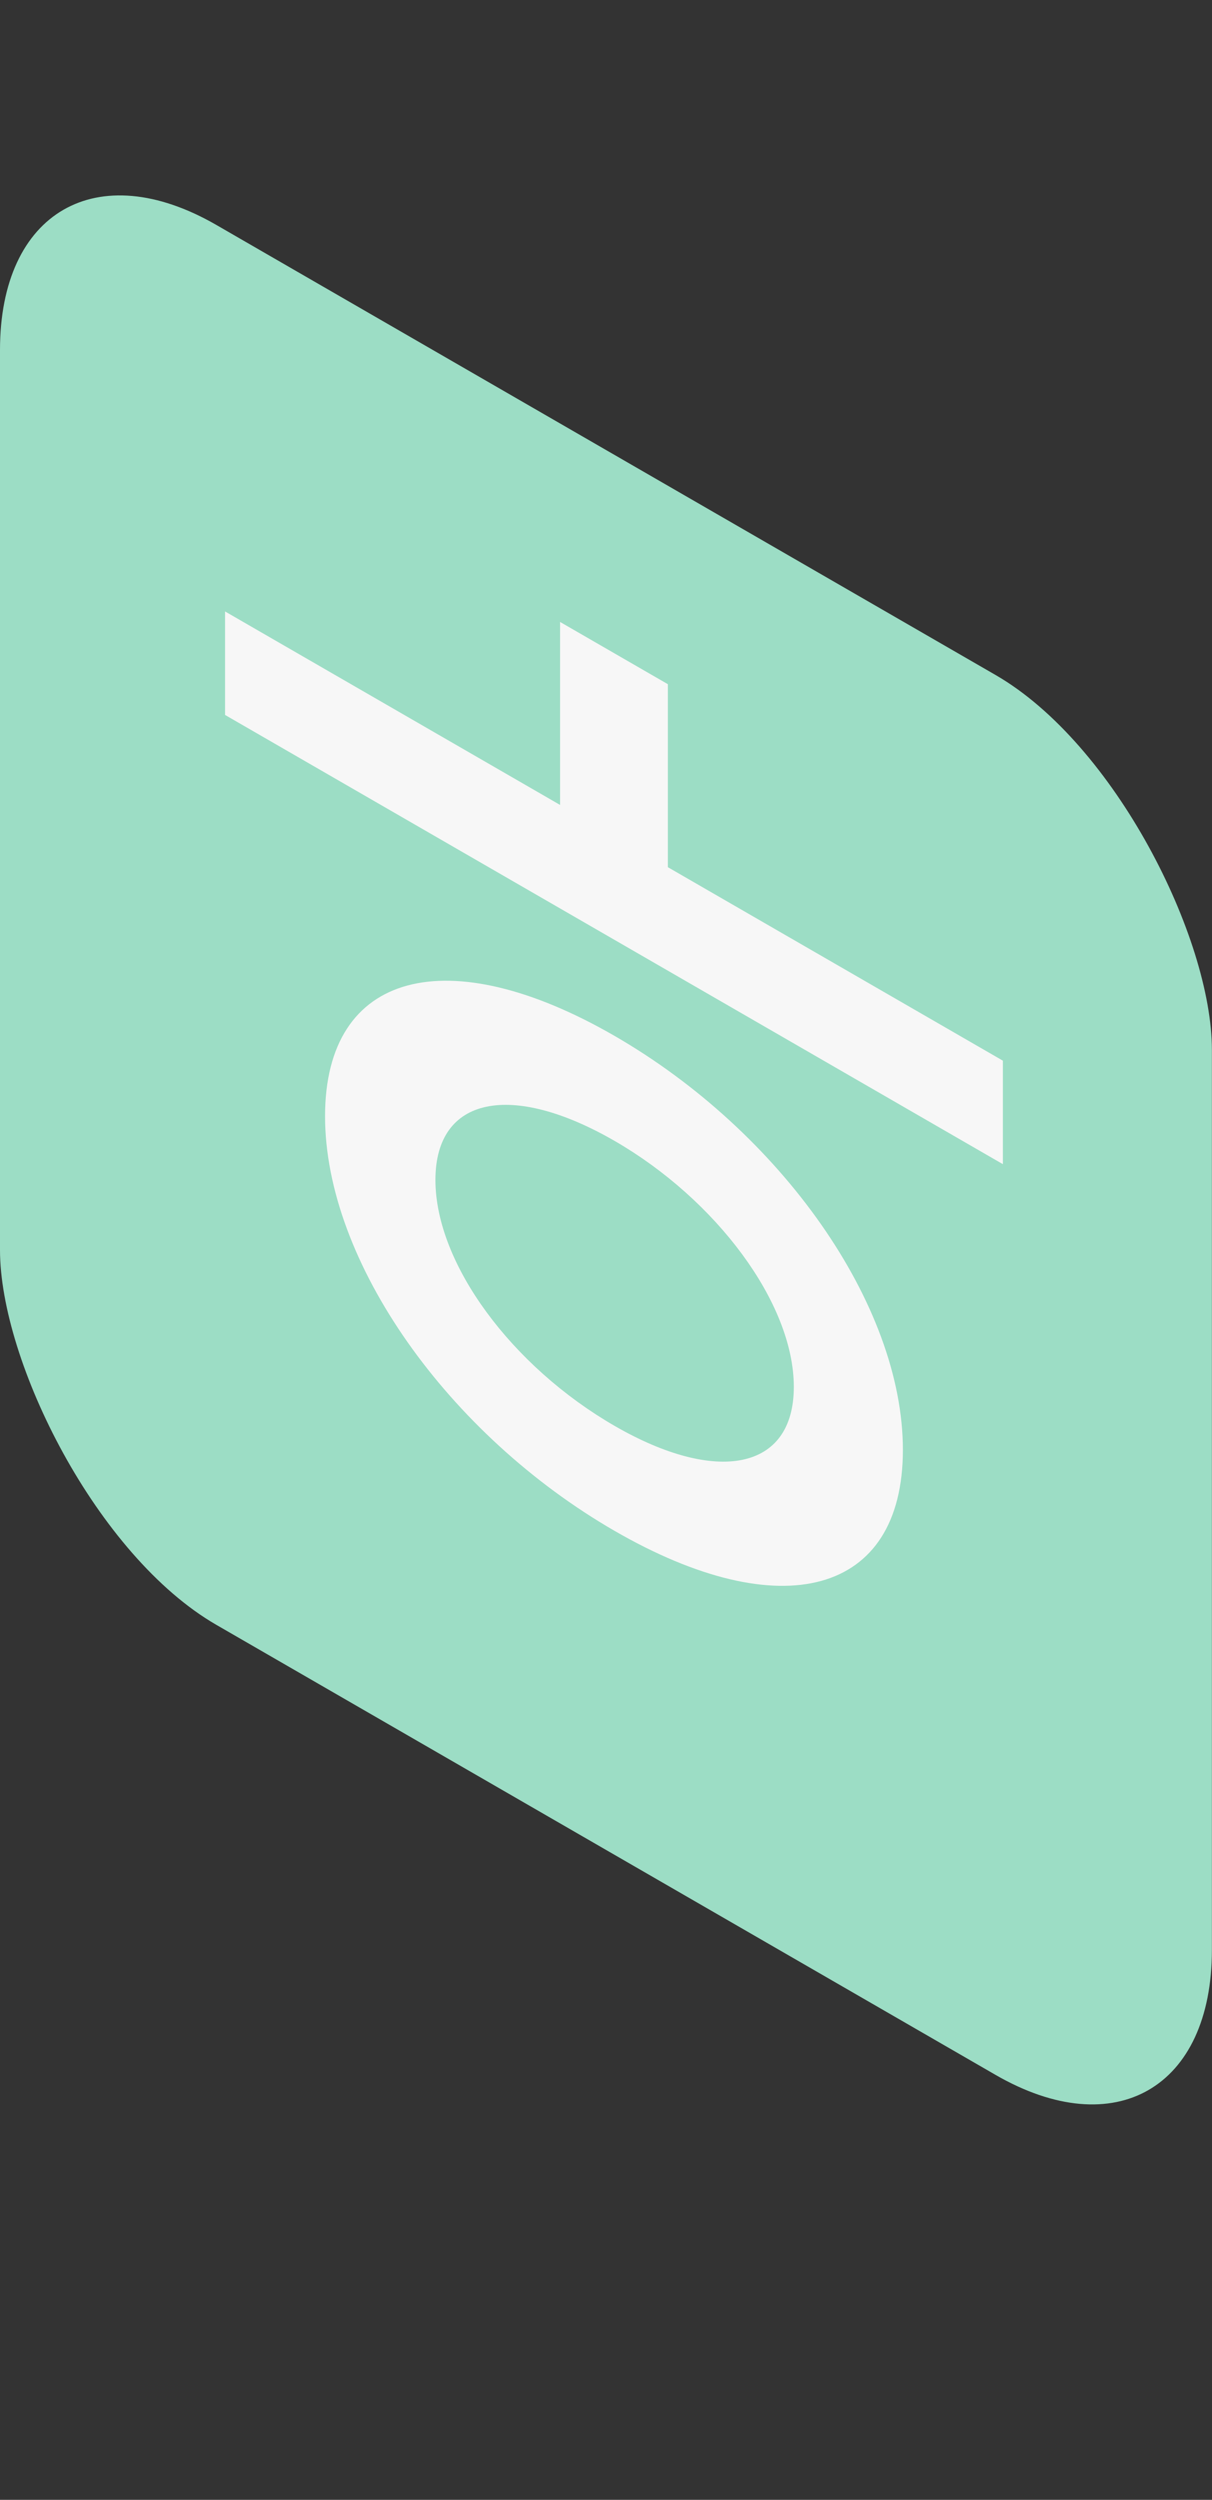
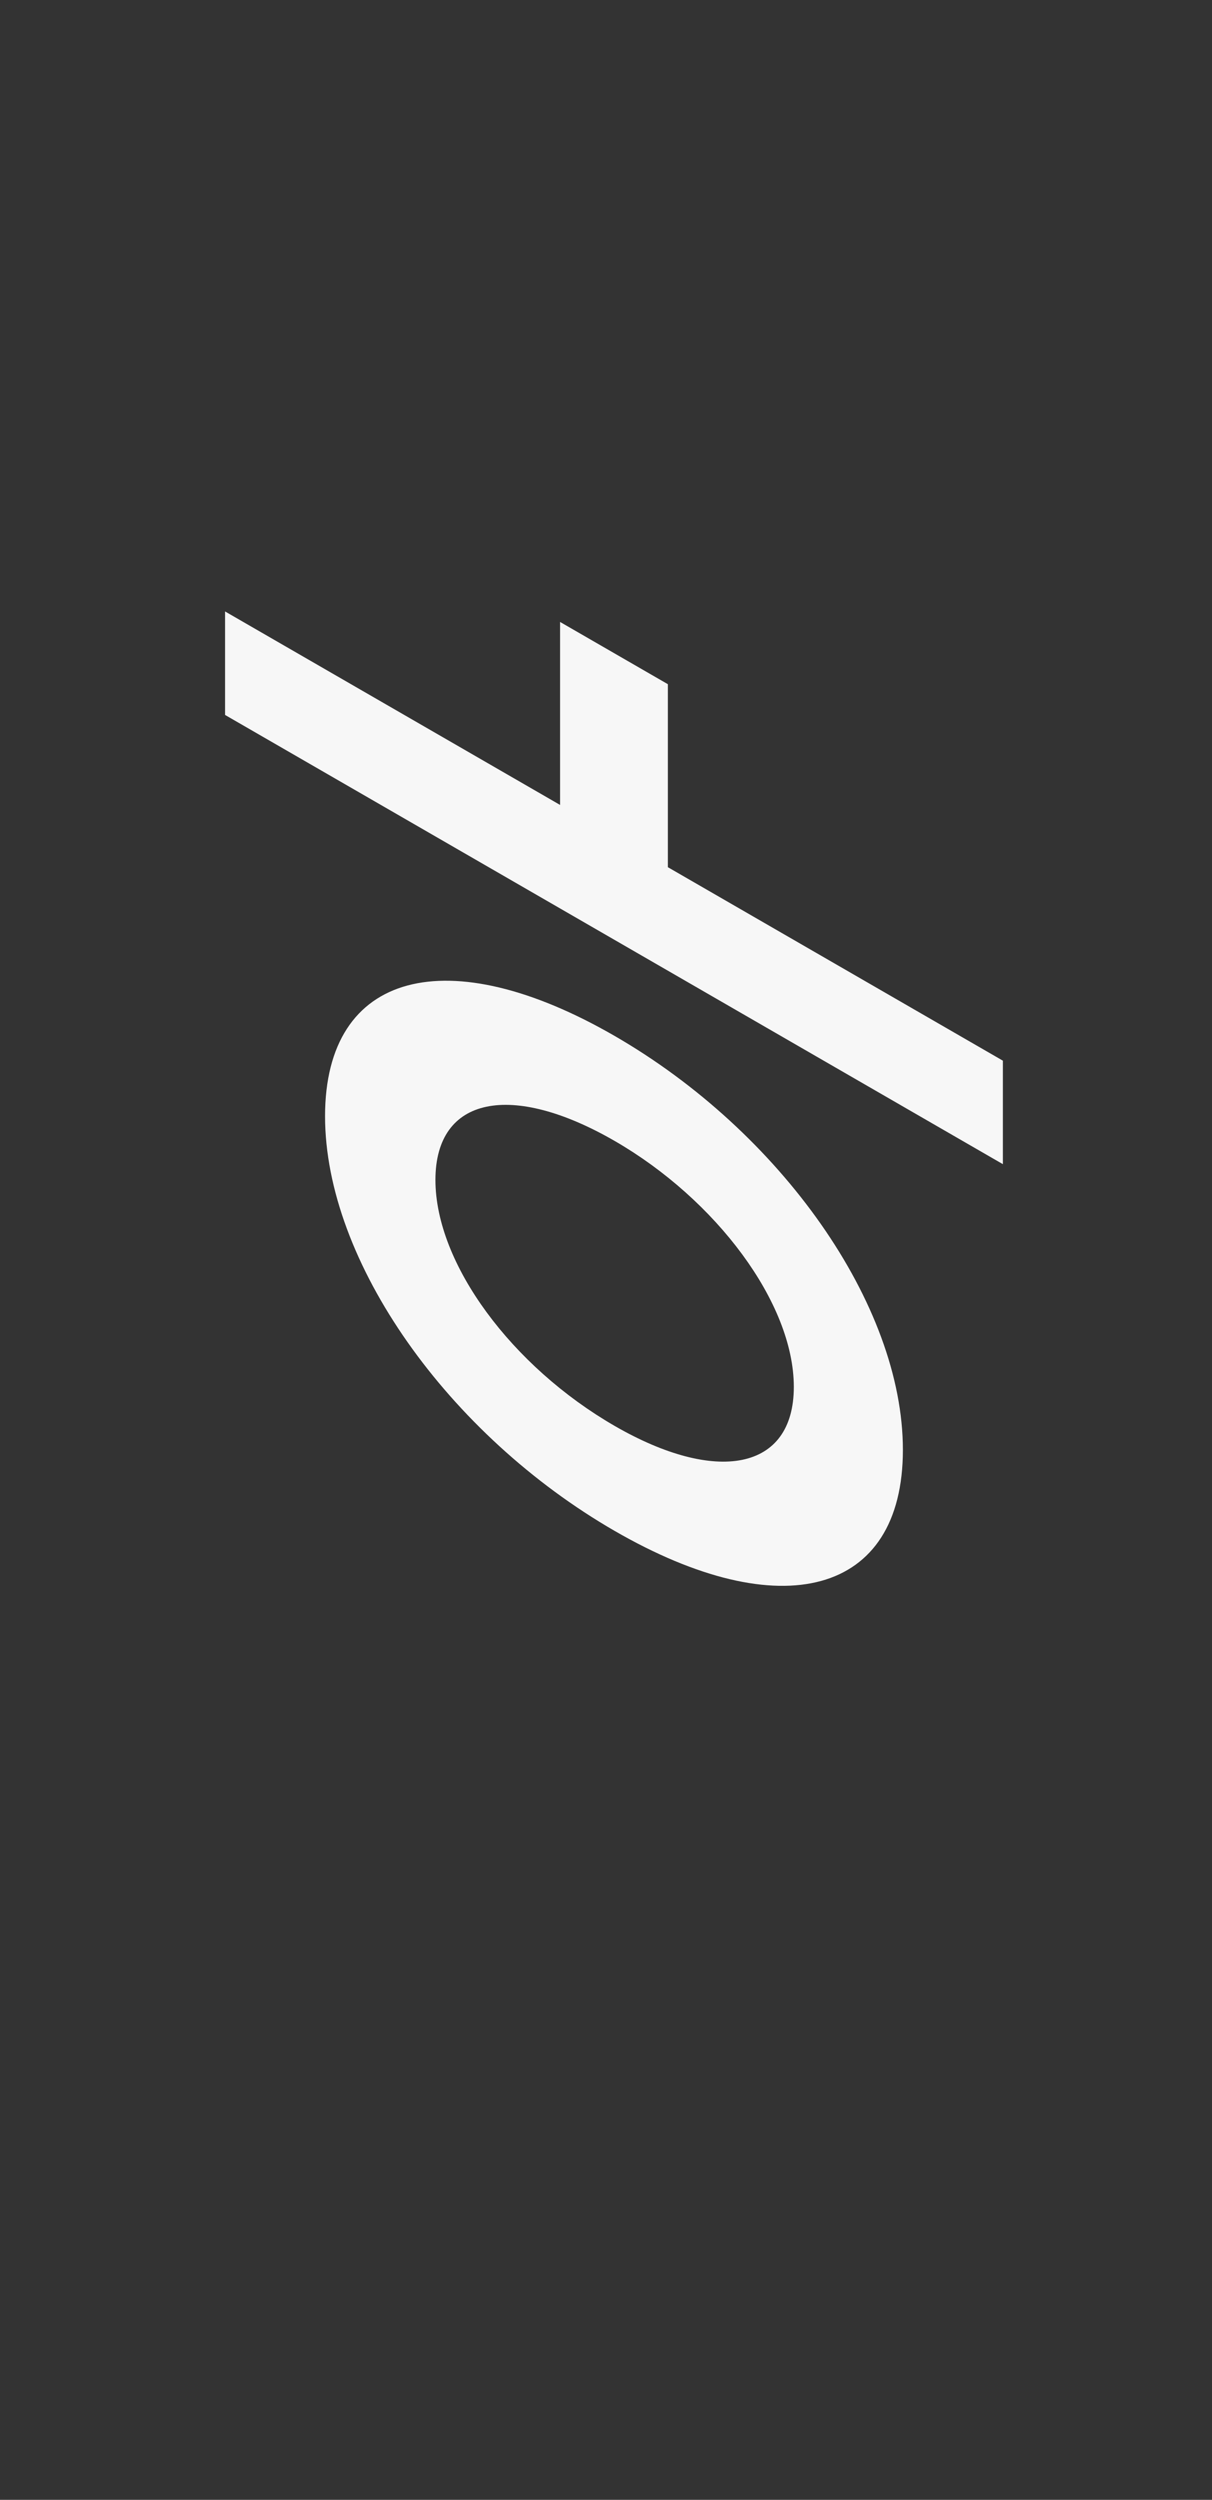
<svg xmlns="http://www.w3.org/2000/svg" width="97" height="200" viewBox="0 0 97 200" fill="none">
  <rect x="0" y="0" width="97" height="200" fill="#333333" stroke="none" />
-   <rect width="112" height="112" rx="20" transform="matrix(0.866 0.5 -2.20305e-08 1 0 8)" fill="#9CDDC5" />
-   <path d="M18.013 48.92L18.013 57.2L80.263 93.14L80.263 84.86L18.013 48.92ZM49.19 82.88C35.888 75.2 26.015 77.66 26.015 89.3C26.015 100.94 35.888 114.8 49.19 122.48C62.492 130.16 72.261 127.64 72.261 116C72.261 104.36 62.492 90.56 49.19 82.88ZM49.19 91.28C57.296 95.96 63.532 104.24 63.532 110.96C63.532 117.68 57.296 118.76 49.19 114.08C40.98 109.34 34.849 101.12 34.849 94.4C34.849 87.68 40.98 86.54 49.19 91.28ZM44.825 49.76L44.825 71.24L53.451 76.22L53.451 54.74L44.825 49.76Z" fill="#F7F7F7" />
+   <path d="M18.013 48.92L18.013 57.2L80.263 93.14L80.263 84.86L18.013 48.92ZM49.19 82.88C35.888 75.2 26.015 77.66 26.015 89.3C26.015 100.94 35.888 114.8 49.19 122.48C62.492 130.16 72.261 127.64 72.261 116C72.261 104.36 62.492 90.56 49.19 82.88ZM49.19 91.28C57.296 95.96 63.532 104.24 63.532 110.96C63.532 117.68 57.296 118.76 49.19 114.08C40.98 109.34 34.849 101.12 34.849 94.4C34.849 87.68 40.98 86.54 49.19 91.28ZM44.825 49.76L44.825 71.24L53.451 76.22L53.451 54.74L44.825 49.76" fill="#F7F7F7" />
</svg>